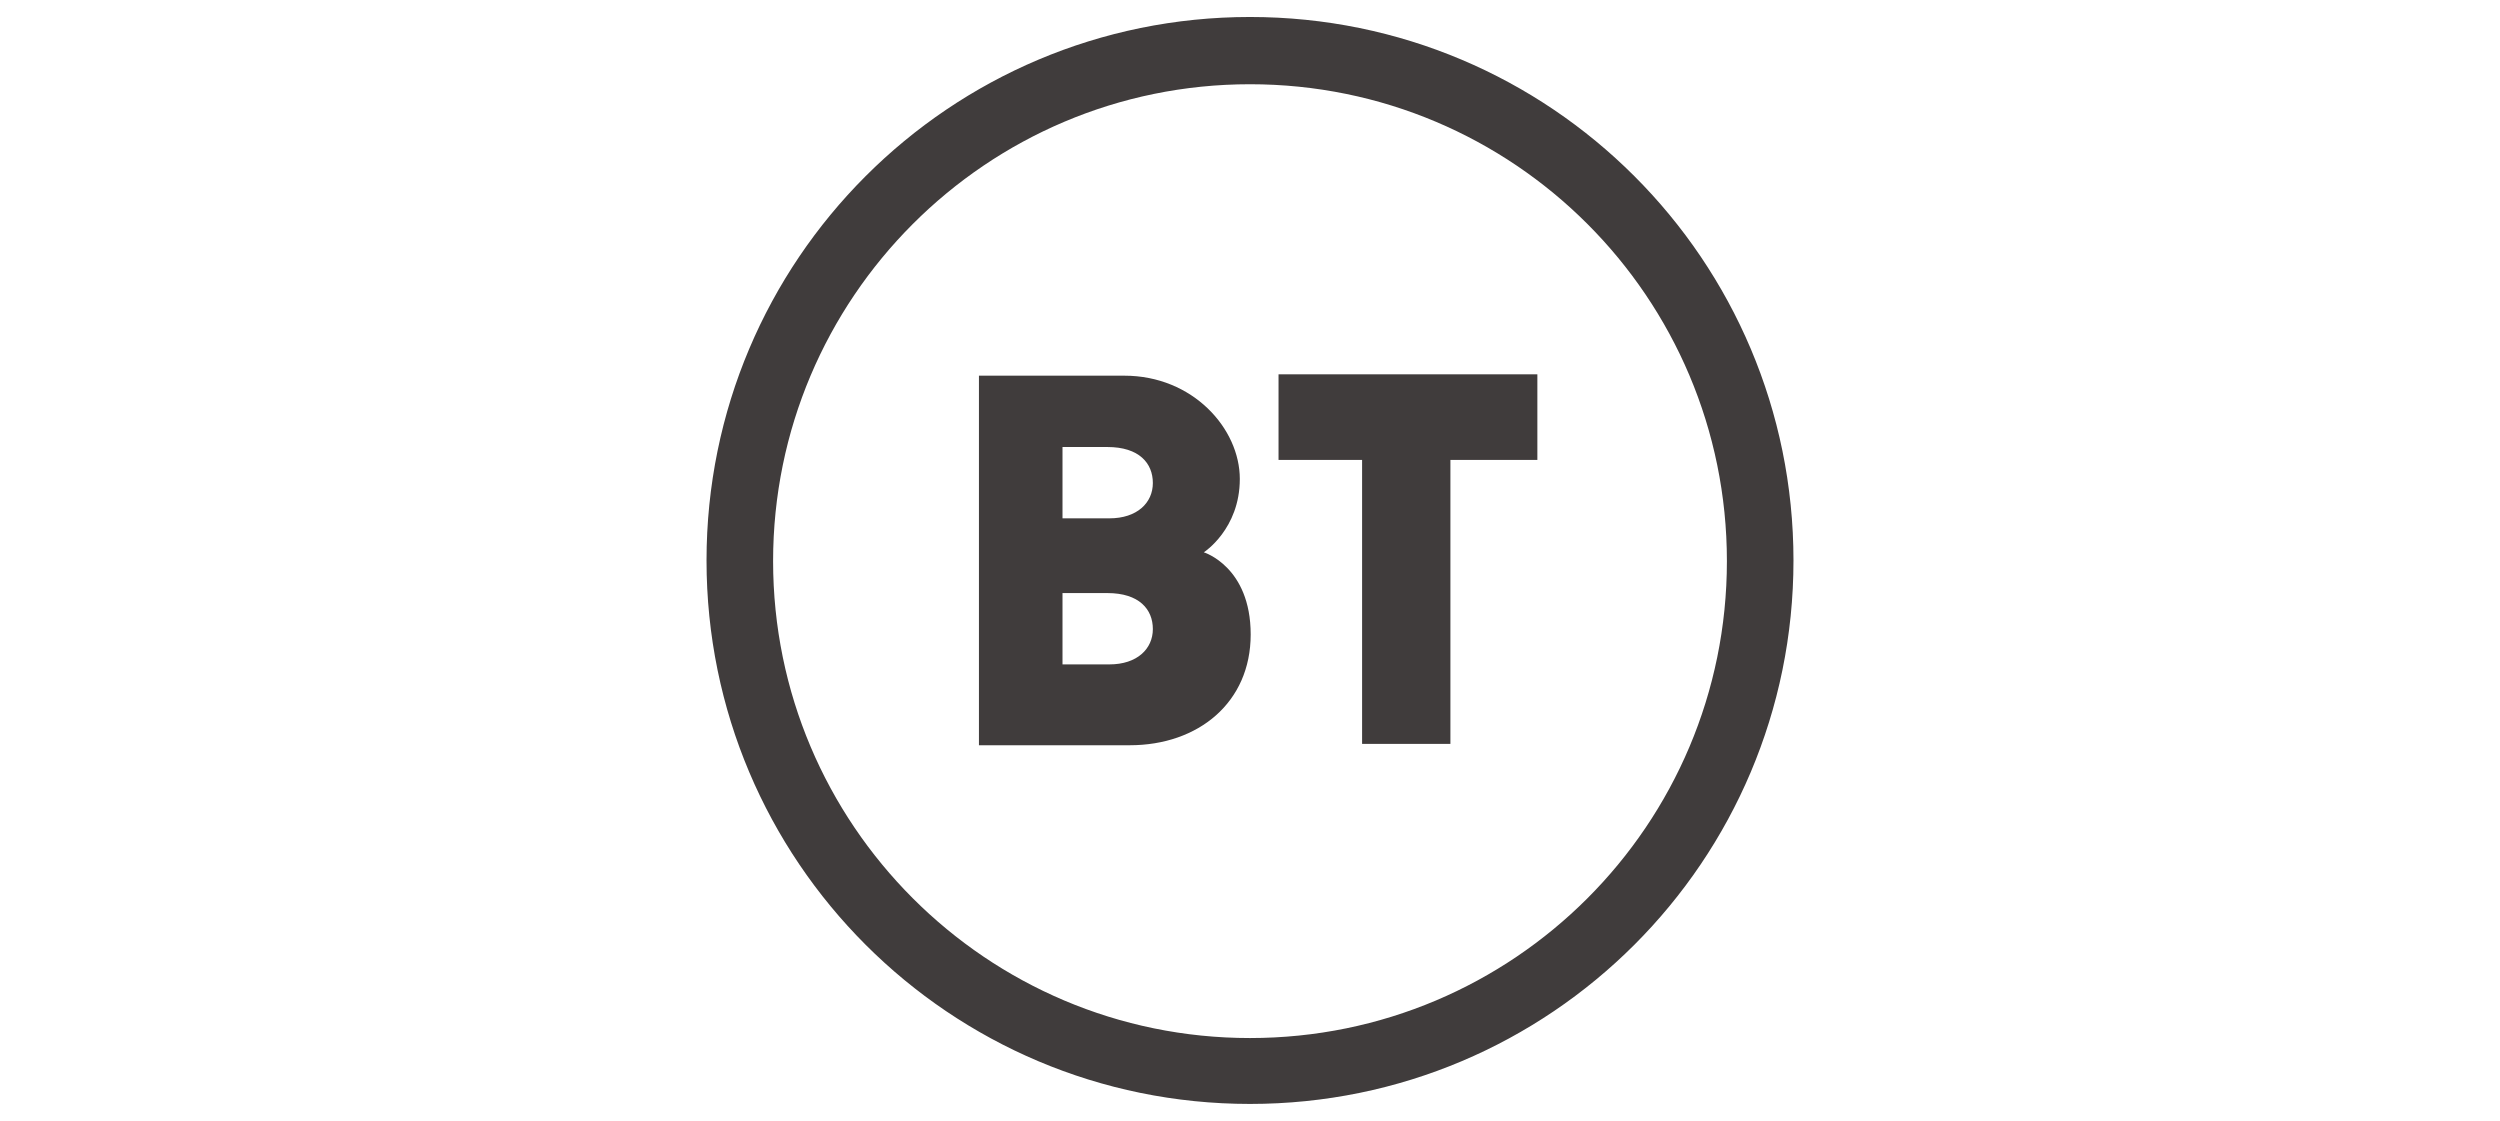
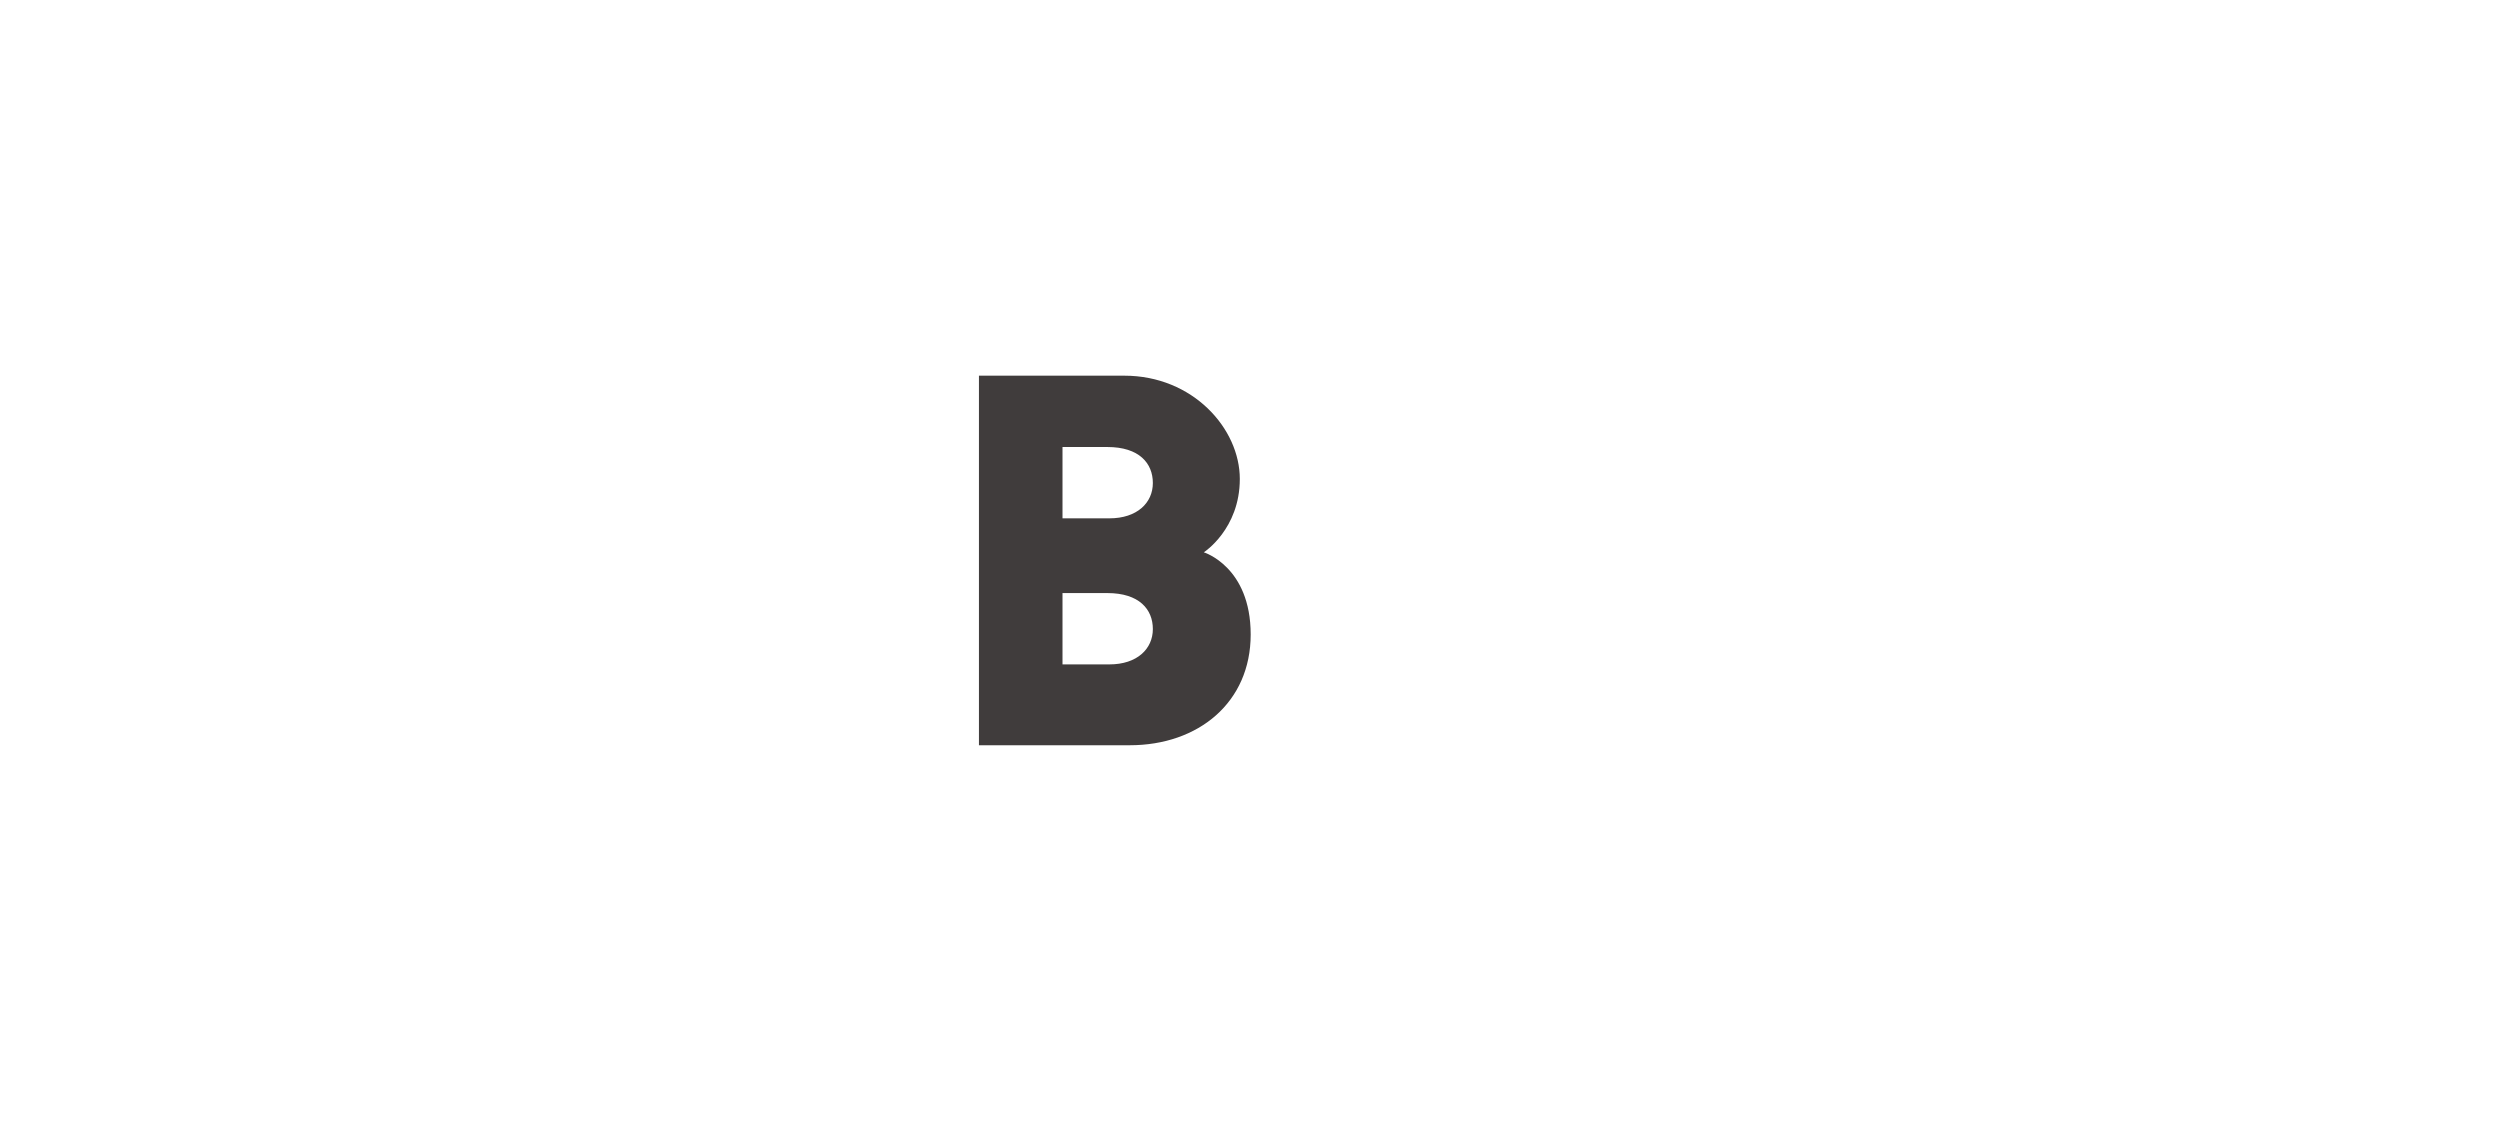
<svg xmlns="http://www.w3.org/2000/svg" id="Layer_1" version="1.1" viewBox="0 0 368 165">
  <defs>
    <style> .st0 { fill: #403c3c; } </style>
  </defs>
-   <path class="st0" d="M184,2.5c-44.2,0-80,35.8-80,80s35.8,80,80,80,80-35.8,80-80S228.2,2.5,184,2.5ZM184,12.4c38.8,0,70.2,31.4,70.2,70.2s-31.4,70.2-70.2,70.2-70.2-31.5-70.2-70.2S145.2,12.4,184,12.4h0Z" />
  <path class="st0" d="M144.1,55.2v54.5h22.2c10.1,0,17.8-6.3,17.8-16.3s-6.9-12.1-6.9-12.1c0,0,5.3-3.4,5.3-10.8s-6.9-15.2-17-15.2h-21.4ZM156.4,65.8h6.6c4.7,0,6.7,2.4,6.7,5.3s-2.3,5.2-6.4,5.2h-6.9s0-10.6,0-10.6ZM156.4,87.3h6.6c4.7,0,6.7,2.4,6.7,5.3s-2.3,5.2-6.4,5.2h-6.9s0-10.6,0-10.6Z" />
-   <path class="st0" d="M200.5,109.5v-41.8h-12.3v-12.6h38.1v12.6h-12.8v41.8h-13.1Z" />
</svg>